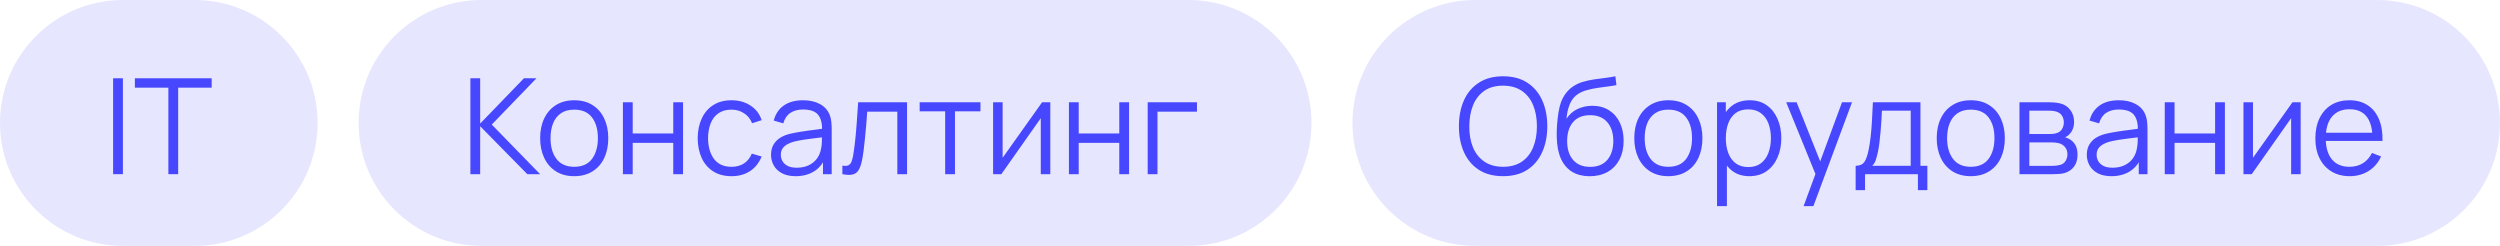
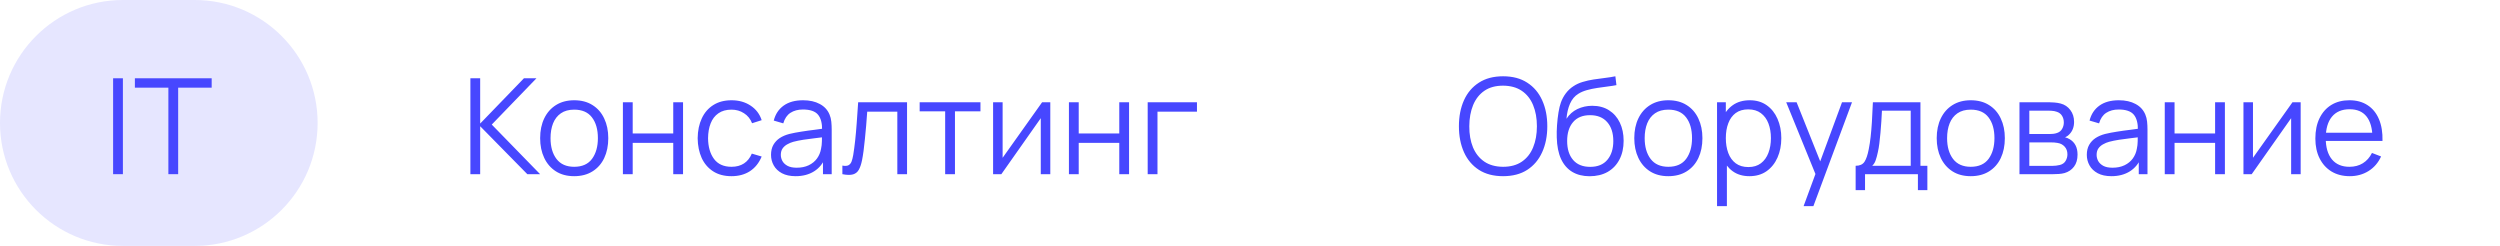
<svg xmlns="http://www.w3.org/2000/svg" width="244" height="24" viewBox="0 0 244 24" fill="none">
  <path d="M0 12C0 5.373 5.373 0 12 0H19C25.627 0 31 5.373 31 12C31 18.627 25.627 24 19 24H12C5.373 24 0 18.627 0 12Z" fill="#E6E6FF" />
  <path d="M11.04 17V7.64H11.995V17H11.04ZM16.434 17V8.556H13.164V7.64H20.659V8.556H17.389V17H16.434Z" fill="#4747FF" />
-   <path d="M35 12C35 5.373 40.373 0 47 0H116C122.627 0 128 5.373 128 12C128 18.627 122.627 24 116 24H47C40.373 24 35 18.627 35 12Z" fill="#E6E6FF" />
  <path d="M45.91 17V7.64H46.865V12.06L51.136 7.64H52.358L47.996 12.158L52.715 17H51.468L46.865 12.32V17H45.91ZM56.04 17.195C55.342 17.195 54.746 17.037 54.252 16.721C53.758 16.404 53.379 15.966 53.115 15.408C52.85 14.848 52.718 14.207 52.718 13.483C52.718 12.747 52.853 12.101 53.121 11.546C53.39 10.992 53.771 10.561 54.265 10.253C54.764 9.941 55.355 9.785 56.04 9.785C56.742 9.785 57.34 9.943 57.834 10.259C58.332 10.572 58.711 11.007 58.971 11.566C59.236 12.121 59.368 12.76 59.368 13.483C59.368 14.22 59.236 14.868 58.971 15.427C58.707 15.982 58.326 16.415 57.827 16.727C57.329 17.039 56.733 17.195 56.04 17.195ZM56.04 16.279C56.82 16.279 57.4 16.021 57.782 15.505C58.163 14.985 58.354 14.311 58.354 13.483C58.354 12.634 58.161 11.958 57.775 11.456C57.394 10.953 56.815 10.701 56.04 10.701C55.515 10.701 55.082 10.821 54.74 11.059C54.402 11.293 54.148 11.62 53.979 12.04C53.815 12.457 53.732 12.938 53.732 13.483C53.732 14.329 53.927 15.007 54.317 15.518C54.707 16.025 55.281 16.279 56.04 16.279ZM60.795 17V9.98H61.751V13.028H65.709V9.98H66.665V17H65.709V13.945H61.751V17H60.795ZM71.394 17.195C70.688 17.195 70.09 17.037 69.6 16.721C69.111 16.404 68.738 15.969 68.482 15.414C68.231 14.855 68.101 14.214 68.092 13.49C68.101 12.753 68.235 12.108 68.495 11.553C68.755 10.994 69.13 10.561 69.62 10.253C70.109 9.941 70.703 9.785 71.401 9.785C72.111 9.785 72.729 9.958 73.253 10.305C73.782 10.652 74.144 11.126 74.339 11.729L73.403 12.027C73.238 11.607 72.976 11.282 72.616 11.053C72.261 10.819 71.854 10.701 71.394 10.701C70.879 10.701 70.452 10.821 70.114 11.059C69.776 11.293 69.524 11.62 69.36 12.04C69.195 12.461 69.111 12.944 69.106 13.49C69.115 14.331 69.31 15.007 69.691 15.518C70.073 16.025 70.64 16.279 71.394 16.279C71.871 16.279 72.276 16.17 72.61 15.954C72.948 15.732 73.203 15.412 73.377 14.992L74.339 15.277C74.079 15.902 73.697 16.378 73.195 16.707C72.692 17.032 72.092 17.195 71.394 17.195ZM77.651 17.195C77.122 17.195 76.678 17.1 76.318 16.909C75.963 16.718 75.697 16.465 75.519 16.148C75.341 15.832 75.252 15.488 75.252 15.115C75.252 14.734 75.328 14.409 75.48 14.14C75.636 13.867 75.846 13.644 76.11 13.47C76.379 13.297 76.689 13.165 77.04 13.074C77.395 12.987 77.787 12.912 78.216 12.847C78.65 12.777 79.072 12.719 79.484 12.671C79.9 12.619 80.264 12.569 80.576 12.521L80.238 12.729C80.251 12.036 80.117 11.523 79.835 11.189C79.553 10.855 79.064 10.688 78.366 10.688C77.885 10.688 77.478 10.797 77.144 11.014C76.815 11.23 76.583 11.572 76.448 12.04L75.519 11.768C75.679 11.139 76.002 10.652 76.487 10.305C76.973 9.958 77.603 9.785 78.379 9.785C79.02 9.785 79.564 9.906 80.01 10.149C80.461 10.387 80.78 10.734 80.966 11.189C81.053 11.393 81.109 11.62 81.135 11.871C81.161 12.123 81.174 12.379 81.174 12.639V17H80.322V15.239L80.569 15.342C80.331 15.945 79.961 16.404 79.458 16.721C78.955 17.037 78.353 17.195 77.651 17.195ZM77.761 16.369C78.208 16.369 78.598 16.289 78.931 16.129C79.265 15.969 79.534 15.75 79.737 15.473C79.941 15.191 80.073 14.874 80.134 14.524C80.186 14.298 80.214 14.051 80.218 13.783C80.223 13.509 80.225 13.306 80.225 13.171L80.589 13.36C80.264 13.403 79.911 13.447 79.529 13.49C79.152 13.533 78.78 13.583 78.411 13.639C78.047 13.696 77.718 13.763 77.423 13.841C77.224 13.897 77.031 13.977 76.845 14.082C76.659 14.181 76.505 14.316 76.383 14.485C76.266 14.653 76.208 14.864 76.208 15.115C76.208 15.319 76.258 15.516 76.357 15.707C76.461 15.897 76.626 16.055 76.851 16.181C77.081 16.307 77.384 16.369 77.761 16.369ZM82.216 17V16.162C82.476 16.209 82.673 16.198 82.808 16.129C82.946 16.055 83.048 15.934 83.113 15.765C83.178 15.592 83.232 15.377 83.276 15.121C83.345 14.697 83.408 14.229 83.464 13.717C83.52 13.206 83.57 12.643 83.614 12.027C83.661 11.408 83.709 10.725 83.757 9.98H88.528V17H87.579V10.896H84.641C84.61 11.356 84.576 11.813 84.537 12.268C84.498 12.723 84.456 13.161 84.413 13.581C84.374 13.997 84.331 14.38 84.283 14.732C84.235 15.082 84.186 15.386 84.134 15.642C84.056 16.027 83.952 16.335 83.822 16.564C83.696 16.794 83.507 16.946 83.256 17.02C83.005 17.093 82.658 17.087 82.216 17ZM92.248 17V10.864H89.759V9.98H95.693V10.864H93.204V17H92.248ZM102.509 9.98V17H101.58V11.534L97.732 17H96.926V9.98H97.856V15.401L101.71 9.98H102.509ZM104.327 17V9.98H105.283V13.028H109.241V9.98H110.197V17H109.241V13.945H105.283V17H104.327ZM112.014 17V9.98H116.824V10.896H112.97V17H112.014Z" fill="#4747FF" />
-   <path d="M132 12C132 5.373 137.373 0 144 0H232C238.627 0 244 5.373 244 12C244 18.627 238.627 24 232 24H144C137.373 24 132 18.627 132 12Z" fill="#E6E6FF" />
  <path d="M146.7 17.195C145.768 17.195 144.981 16.989 144.34 16.578C143.699 16.162 143.213 15.587 142.884 14.855C142.555 14.123 142.39 13.278 142.39 12.32C142.39 11.362 142.555 10.517 142.884 9.785C143.213 9.053 143.699 8.481 144.34 8.069C144.981 7.653 145.768 7.445 146.7 7.445C147.636 7.445 148.422 7.653 149.059 8.069C149.7 8.481 150.186 9.053 150.515 9.785C150.849 10.517 151.016 11.362 151.016 12.32C151.016 13.278 150.849 14.123 150.515 14.855C150.186 15.587 149.7 16.162 149.059 16.578C148.422 16.989 147.636 17.195 146.7 17.195ZM146.7 16.279C147.432 16.279 148.043 16.112 148.532 15.778C149.022 15.444 149.388 14.981 149.631 14.387C149.878 13.789 150.002 13.1 150.002 12.32C150.002 11.54 149.878 10.853 149.631 10.259C149.388 9.666 149.022 9.202 148.532 8.868C148.043 8.535 147.432 8.366 146.7 8.361C145.967 8.361 145.358 8.528 144.873 8.862C144.388 9.196 144.022 9.662 143.775 10.259C143.532 10.853 143.408 11.54 143.404 12.32C143.4 13.1 143.519 13.787 143.762 14.38C144.009 14.97 144.377 15.434 144.867 15.771C145.356 16.105 145.967 16.274 146.7 16.279ZM155.132 17.201C154.477 17.197 153.916 17.054 153.448 16.773C152.98 16.491 152.616 16.07 152.356 15.511C152.101 14.953 151.962 14.255 151.94 13.418C151.927 13.05 151.936 12.649 151.966 12.216C151.997 11.778 152.044 11.362 152.109 10.968C152.174 10.574 152.252 10.253 152.343 10.006C152.456 9.685 152.616 9.386 152.824 9.109C153.037 8.827 153.281 8.598 153.559 8.42C153.827 8.238 154.131 8.097 154.469 7.997C154.811 7.894 155.166 7.813 155.535 7.757C155.907 7.701 156.276 7.651 156.64 7.607C157.008 7.564 157.348 7.51 157.66 7.445L157.764 8.309C157.526 8.357 157.244 8.4 156.919 8.44C156.594 8.479 156.254 8.526 155.899 8.582C155.543 8.634 155.203 8.706 154.878 8.797C154.553 8.888 154.276 9.007 154.046 9.155C153.695 9.367 153.424 9.688 153.234 10.117C153.047 10.546 152.933 11.037 152.889 11.592C153.158 11.172 153.513 10.855 153.955 10.643C154.402 10.431 154.885 10.325 155.405 10.325C156.037 10.325 156.581 10.47 157.036 10.76C157.496 11.05 157.849 11.453 158.096 11.969C158.343 12.485 158.466 13.076 158.466 13.743C158.466 14.441 158.33 15.05 158.057 15.57C157.788 16.09 157.405 16.493 156.906 16.779C156.408 17.061 155.816 17.201 155.132 17.201ZM155.203 16.285C155.94 16.285 156.499 16.055 156.88 15.596C157.266 15.137 157.459 14.526 157.459 13.763C157.459 12.983 157.259 12.368 156.861 11.917C156.466 11.466 155.91 11.241 155.19 11.241C154.471 11.241 153.918 11.466 153.533 11.917C153.147 12.368 152.954 12.983 152.954 13.763C152.954 14.543 153.147 15.158 153.533 15.609C153.918 16.06 154.475 16.285 155.203 16.285ZM162.828 17.195C162.13 17.195 161.534 17.037 161.04 16.721C160.546 16.404 160.167 15.966 159.903 15.408C159.638 14.848 159.506 14.207 159.506 13.483C159.506 12.747 159.641 12.101 159.909 11.546C160.178 10.992 160.559 10.561 161.053 10.253C161.552 9.941 162.143 9.785 162.828 9.785C163.53 9.785 164.128 9.943 164.622 10.259C165.12 10.572 165.499 11.007 165.759 11.566C166.024 12.121 166.156 12.76 166.156 13.483C166.156 14.22 166.024 14.868 165.759 15.427C165.495 15.982 165.114 16.415 164.615 16.727C164.117 17.039 163.521 17.195 162.828 17.195ZM162.828 16.279C163.608 16.279 164.188 16.021 164.57 15.505C164.951 14.985 165.142 14.311 165.142 13.483C165.142 12.634 164.949 11.958 164.563 11.456C164.182 10.953 163.603 10.701 162.828 10.701C162.303 10.701 161.87 10.821 161.528 11.059C161.19 11.293 160.936 11.62 160.767 12.04C160.603 12.457 160.52 12.938 160.52 13.483C160.52 14.329 160.715 15.007 161.105 15.518C161.495 16.025 162.069 16.279 162.828 16.279ZM170.742 17.195C170.097 17.195 169.551 17.032 169.104 16.707C168.658 16.378 168.32 15.934 168.09 15.375C167.861 14.812 167.746 14.181 167.746 13.483C167.746 12.773 167.861 12.14 168.09 11.585C168.324 11.027 168.667 10.587 169.117 10.266C169.568 9.945 170.123 9.785 170.781 9.785C171.423 9.785 171.973 9.947 172.432 10.273C172.892 10.598 173.243 11.04 173.485 11.598C173.732 12.158 173.856 12.786 173.856 13.483C173.856 14.185 173.732 14.816 173.485 15.375C173.238 15.934 172.883 16.378 172.419 16.707C171.956 17.032 171.397 17.195 170.742 17.195ZM167.583 20.12V9.98H168.441V15.264H168.545V20.12H167.583ZM170.645 16.305C171.134 16.305 171.542 16.181 171.867 15.934C172.192 15.687 172.434 15.351 172.595 14.927C172.759 14.498 172.842 14.017 172.842 13.483C172.842 12.955 172.762 12.478 172.601 12.053C172.441 11.629 172.196 11.293 171.867 11.046C171.542 10.799 171.128 10.675 170.625 10.675C170.136 10.675 169.728 10.795 169.403 11.033C169.083 11.271 168.842 11.603 168.682 12.027C168.521 12.448 168.441 12.933 168.441 13.483C168.441 14.025 168.521 14.511 168.682 14.94C168.842 15.364 169.085 15.698 169.41 15.941C169.735 16.183 170.146 16.305 170.645 16.305ZM176.03 20.12L177.389 16.434L177.408 17.526L174.334 9.98H175.348L177.87 16.291H177.454L179.781 9.98H180.756L176.986 20.12H176.03ZM181.111 18.56V16.181C181.509 16.181 181.795 16.053 181.969 15.797C182.142 15.537 182.283 15.124 182.391 14.556C182.465 14.188 182.526 13.791 182.573 13.367C182.621 12.942 182.662 12.457 182.697 11.911C182.731 11.36 182.764 10.717 182.794 9.98H187.435V16.181H188.111V18.56H187.188V17H182.027V18.56H181.111ZM182.729 16.181H186.486V10.799H183.678C183.665 11.128 183.646 11.477 183.62 11.845C183.598 12.214 183.57 12.582 183.535 12.95C183.505 13.319 183.468 13.665 183.425 13.991C183.386 14.311 183.338 14.593 183.282 14.835C183.217 15.148 183.145 15.414 183.067 15.635C182.994 15.856 182.881 16.038 182.729 16.181ZM192.344 17.195C191.647 17.195 191.051 17.037 190.557 16.721C190.063 16.404 189.684 15.966 189.419 15.408C189.155 14.848 189.023 14.207 189.023 13.483C189.023 12.747 189.157 12.101 189.426 11.546C189.695 10.992 190.076 10.561 190.57 10.253C191.068 9.941 191.66 9.785 192.344 9.785C193.046 9.785 193.644 9.943 194.138 10.259C194.637 10.572 195.016 11.007 195.276 11.566C195.54 12.121 195.672 12.76 195.672 13.483C195.672 14.22 195.54 14.868 195.276 15.427C195.012 15.982 194.63 16.415 194.132 16.727C193.634 17.039 193.038 17.195 192.344 17.195ZM192.344 16.279C193.124 16.279 193.705 16.021 194.086 15.505C194.468 14.985 194.658 14.311 194.658 13.483C194.658 12.634 194.466 11.958 194.08 11.456C193.699 10.953 193.12 10.701 192.344 10.701C191.82 10.701 191.387 10.821 191.044 11.059C190.706 11.293 190.453 11.62 190.284 12.04C190.119 12.457 190.037 12.938 190.037 13.483C190.037 14.329 190.232 15.007 190.622 15.518C191.012 16.025 191.586 16.279 192.344 16.279ZM197.1 17V9.98H199.992C200.14 9.98 200.317 9.989 200.525 10.006C200.738 10.023 200.935 10.056 201.117 10.104C201.511 10.207 201.827 10.42 202.066 10.741C202.308 11.061 202.43 11.447 202.43 11.898C202.43 12.149 202.391 12.374 202.313 12.573C202.239 12.768 202.133 12.938 201.994 13.081C201.929 13.154 201.858 13.219 201.78 13.275C201.702 13.328 201.626 13.371 201.552 13.405C201.691 13.431 201.84 13.492 202.001 13.588C202.252 13.735 202.443 13.934 202.573 14.185C202.703 14.432 202.768 14.734 202.768 15.089C202.768 15.57 202.653 15.962 202.423 16.265C202.194 16.569 201.886 16.777 201.5 16.89C201.327 16.937 201.138 16.968 200.935 16.98C200.735 16.994 200.547 17 200.369 17H197.1ZM198.062 16.188H200.324C200.415 16.188 200.53 16.181 200.668 16.168C200.807 16.151 200.93 16.129 201.039 16.103C201.294 16.038 201.481 15.908 201.598 15.713C201.719 15.514 201.78 15.297 201.78 15.063C201.78 14.755 201.689 14.504 201.507 14.309C201.329 14.11 201.091 13.988 200.792 13.945C200.692 13.923 200.588 13.91 200.48 13.906C200.371 13.902 200.274 13.899 200.187 13.899H198.062V16.188ZM198.062 13.081H200.025C200.137 13.081 200.263 13.074 200.402 13.061C200.545 13.044 200.668 13.015 200.772 12.976C200.998 12.899 201.162 12.764 201.266 12.573C201.375 12.383 201.429 12.175 201.429 11.95C201.429 11.703 201.37 11.486 201.253 11.3C201.141 11.113 200.969 10.983 200.74 10.909C200.584 10.853 200.415 10.821 200.233 10.812C200.055 10.803 199.942 10.799 199.895 10.799H198.062V13.081ZM206.072 17.195C205.543 17.195 205.099 17.1 204.739 16.909C204.384 16.718 204.117 16.465 203.94 16.148C203.762 15.832 203.673 15.488 203.673 15.115C203.673 14.734 203.749 14.409 203.901 14.14C204.057 13.867 204.267 13.644 204.531 13.47C204.8 13.297 205.11 13.165 205.461 13.074C205.816 12.987 206.208 12.912 206.637 12.847C207.071 12.777 207.493 12.719 207.905 12.671C208.321 12.619 208.685 12.569 208.997 12.521L208.659 12.729C208.672 12.036 208.537 11.523 208.256 11.189C207.974 10.855 207.484 10.688 206.787 10.688C206.306 10.688 205.898 10.797 205.565 11.014C205.235 11.23 205.004 11.572 204.869 12.04L203.94 11.768C204.1 11.139 204.423 10.652 204.908 10.305C205.394 9.958 206.024 9.785 206.8 9.785C207.441 9.785 207.985 9.906 208.431 10.149C208.882 10.387 209.2 10.734 209.387 11.189C209.473 11.393 209.53 11.62 209.556 11.871C209.582 12.123 209.595 12.379 209.595 12.639V17H208.743V15.239L208.99 15.342C208.752 15.945 208.381 16.404 207.879 16.721C207.376 17.037 206.774 17.195 206.072 17.195ZM206.182 16.369C206.629 16.369 207.019 16.289 207.352 16.129C207.686 15.969 207.955 15.75 208.158 15.473C208.362 15.191 208.494 14.874 208.555 14.524C208.607 14.298 208.635 14.051 208.639 13.783C208.644 13.509 208.646 13.306 208.646 13.171L209.01 13.36C208.685 13.403 208.332 13.447 207.95 13.49C207.573 13.533 207.201 13.583 206.832 13.639C206.468 13.696 206.139 13.763 205.844 13.841C205.645 13.897 205.452 13.977 205.266 14.082C205.079 14.181 204.926 14.316 204.804 14.485C204.687 14.653 204.629 14.864 204.629 15.115C204.629 15.319 204.679 15.516 204.778 15.707C204.882 15.897 205.047 16.055 205.272 16.181C205.502 16.307 205.805 16.369 206.182 16.369ZM211.28 17V9.98H212.236V13.028H216.194V9.98H217.15V17H216.194V13.945H212.236V17H211.28ZM224.545 9.98V17H223.615V11.534L219.767 17H218.961V9.98H219.891V15.401L223.745 9.98H224.545ZM229.339 17.195C228.655 17.195 228.061 17.043 227.558 16.74C227.06 16.437 226.672 16.01 226.395 15.46C226.118 14.909 225.979 14.264 225.979 13.523C225.979 12.755 226.115 12.092 226.388 11.534C226.661 10.975 227.045 10.543 227.539 10.24C228.037 9.937 228.624 9.785 229.3 9.785C229.994 9.785 230.585 9.945 231.075 10.266C231.565 10.582 231.935 11.037 232.186 11.631C232.438 12.225 232.553 12.933 232.531 13.757H231.556V13.418C231.539 12.508 231.341 11.822 230.964 11.358C230.592 10.894 230.046 10.662 229.326 10.662C228.572 10.662 227.994 10.907 227.591 11.397C227.192 11.887 226.993 12.584 226.993 13.49C226.993 14.374 227.192 15.061 227.591 15.55C227.994 16.036 228.564 16.279 229.3 16.279C229.803 16.279 230.241 16.164 230.613 15.934C230.99 15.7 231.287 15.364 231.504 14.927L232.394 15.271C232.117 15.882 231.708 16.357 231.166 16.695C230.629 17.028 230.02 17.195 229.339 17.195ZM226.655 13.757V12.957H232.017V13.757H226.655Z" fill="#4747FF" />
</svg>